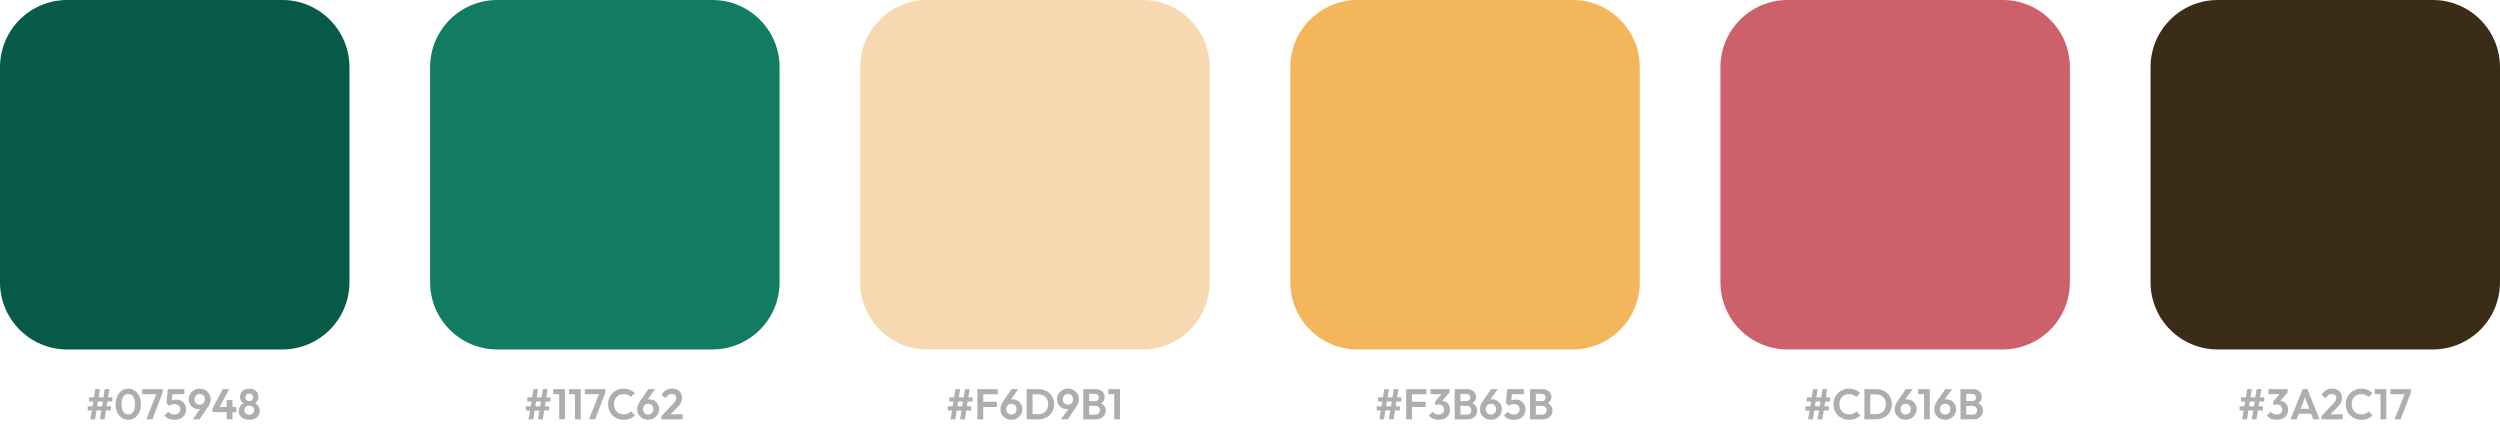
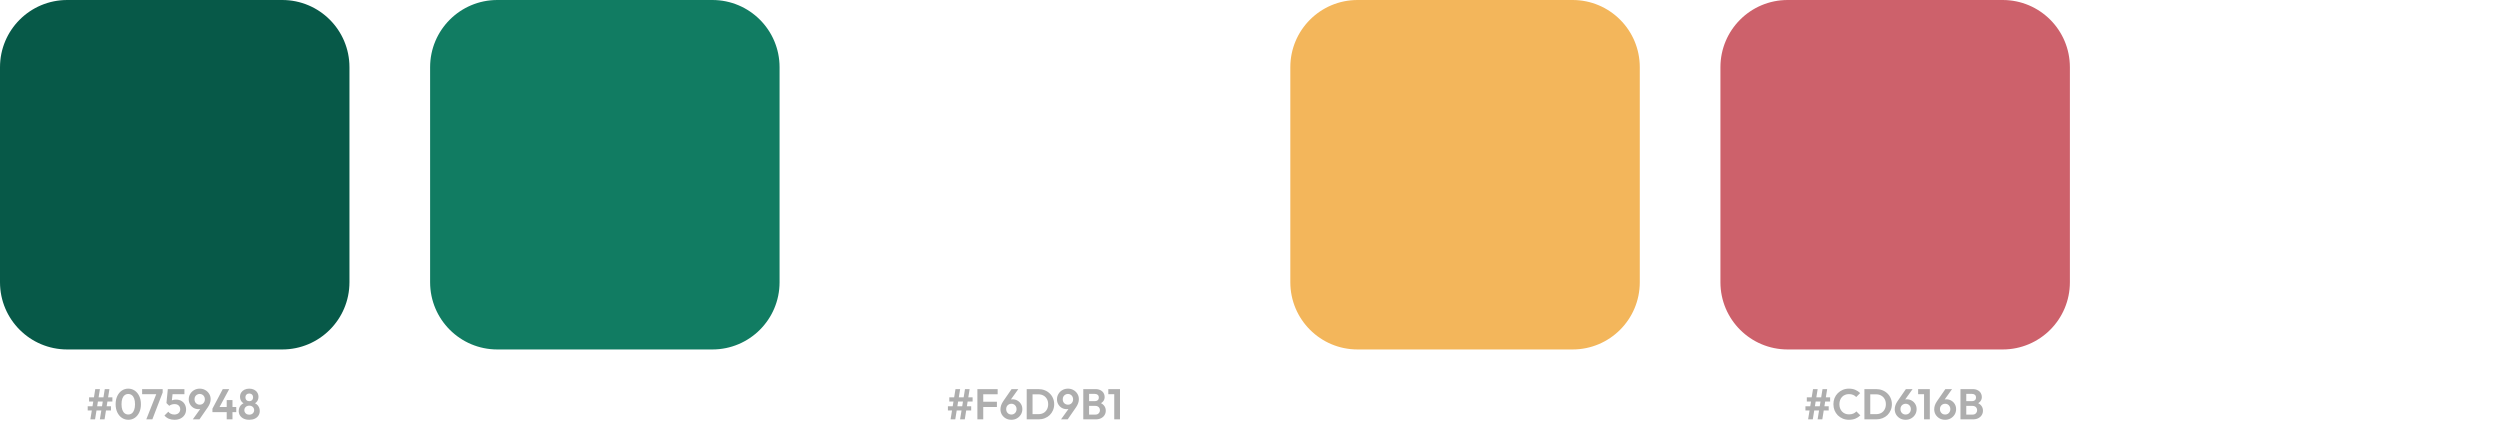
<svg xmlns="http://www.w3.org/2000/svg" width="930" height="160" viewBox="0 0 930 160" fill="none">
  <path d="M105 0H25C11.193 0 0 11.193 0 25V105C0 118.807 11.193 130 25 130H105C118.807 130 130 118.807 130 105V25C130 11.193 118.807 0 105 0Z" fill="#075948" />
  <path d="M37.152 156L38.976 144.752H40.704L38.896 156H37.152ZM32.624 152.704V151.136H41.28V152.704H32.624ZM33.616 156L35.44 144.752H37.168L35.36 156H33.616ZM33.136 149.376V147.808H41.808V149.376H33.136ZM47.749 156.16C46.864 156.16 46.064 155.92 45.349 155.44C44.635 154.96 44.064 154.283 43.638 153.408C43.221 152.533 43.014 151.515 43.014 150.352C43.014 149.189 43.221 148.176 43.638 147.312C44.053 146.448 44.614 145.776 45.318 145.296C46.032 144.816 46.827 144.576 47.702 144.576C48.597 144.576 49.398 144.816 50.102 145.296C50.816 145.776 51.382 146.453 51.797 147.328C52.214 148.192 52.422 149.211 52.422 150.384C52.422 151.547 52.214 152.565 51.797 153.44C51.382 154.304 50.822 154.976 50.117 155.456C49.413 155.925 48.624 156.16 47.749 156.16ZM47.718 154.192C48.23 154.192 48.672 154.048 49.045 153.76C49.419 153.472 49.707 153.045 49.91 152.48C50.123 151.915 50.23 151.211 50.23 150.368C50.23 149.525 50.123 148.821 49.91 148.256C49.707 147.691 49.413 147.269 49.029 146.992C48.656 146.704 48.214 146.56 47.702 146.56C47.2 146.56 46.763 146.704 46.389 146.992C46.016 147.269 45.723 147.691 45.51 148.256C45.307 148.811 45.206 149.509 45.206 150.352C45.206 151.205 45.307 151.915 45.51 152.48C45.723 153.045 46.016 153.472 46.389 153.76C46.763 154.048 47.206 154.192 47.718 154.192ZM54.42 156L58.372 146.016H60.516L56.676 156H54.42ZM52.868 146.64V144.752H60.516V146.016L59.7 146.64H52.868ZM64.906 156.16C64.128 156.16 63.418 156.027 62.778 155.76C62.138 155.483 61.605 155.088 61.178 154.576L62.618 153.152C62.832 153.472 63.136 153.728 63.53 153.92C63.936 154.112 64.378 154.208 64.858 154.208C65.296 154.208 65.674 154.128 65.994 153.968C66.325 153.808 66.581 153.584 66.762 153.296C66.954 152.997 67.05 152.651 67.05 152.256C67.05 151.84 66.954 151.488 66.762 151.2C66.581 150.912 66.336 150.693 66.026 150.544C65.717 150.395 65.37 150.32 64.986 150.32C64.581 150.32 64.213 150.373 63.882 150.48C63.562 150.576 63.253 150.736 62.954 150.96L63.082 149.584C63.285 149.371 63.498 149.2 63.722 149.072C63.946 148.933 64.197 148.832 64.474 148.768C64.762 148.693 65.098 148.656 65.482 148.656C66.304 148.656 66.986 148.827 67.53 149.168C68.085 149.499 68.506 149.947 68.794 150.512C69.082 151.067 69.226 151.68 69.226 152.352C69.226 153.088 69.045 153.744 68.682 154.32C68.32 154.896 67.813 155.349 67.162 155.68C66.522 156 65.77 156.16 64.906 156.16ZM62.954 150.96L61.914 149.936L62.426 144.752H64.394L63.818 150.016L62.954 150.96ZM62.762 146.64L62.426 144.752H68.602V146.64H62.762ZM71.718 156L75.142 151.232L75.926 150.992C75.798 151.237 75.649 151.456 75.478 151.648C75.318 151.829 75.11 151.968 74.854 152.064C74.598 152.16 74.262 152.208 73.846 152.208C73.185 152.208 72.577 152.053 72.022 151.744C71.478 151.424 71.041 150.987 70.71 150.432C70.379 149.877 70.214 149.243 70.214 148.528C70.214 147.803 70.395 147.141 70.758 146.544C71.121 145.936 71.611 145.456 72.23 145.104C72.849 144.752 73.537 144.576 74.294 144.576C75.062 144.576 75.75 144.752 76.358 145.104C76.977 145.456 77.462 145.925 77.814 146.512C78.177 147.099 78.358 147.755 78.358 148.48C78.358 149.472 78.011 150.475 77.318 151.488L74.198 156H71.718ZM74.294 150.544C74.667 150.544 74.998 150.459 75.286 150.288C75.574 150.117 75.798 149.883 75.958 149.584C76.129 149.275 76.214 148.933 76.214 148.56C76.214 148.165 76.129 147.819 75.958 147.52C75.798 147.221 75.574 146.987 75.286 146.816C74.998 146.635 74.667 146.544 74.294 146.544C73.921 146.544 73.585 146.635 73.286 146.816C72.998 146.987 72.769 147.221 72.598 147.52C72.438 147.819 72.358 148.165 72.358 148.56C72.358 148.944 72.438 149.285 72.598 149.584C72.769 149.883 73.003 150.117 73.302 150.288C73.601 150.459 73.931 150.544 74.294 150.544ZM79.025 152.032L82.865 144.752H85.265L81.329 152.032H79.025ZM79.025 153.312V152.032L79.825 151.408H87.889V153.312H79.025ZM84.337 156V148.832H86.481V156H84.337ZM92.729 156.16C91.929 156.16 91.236 156.021 90.649 155.744C90.073 155.467 89.62 155.077 89.289 154.576C88.969 154.075 88.809 153.509 88.809 152.88C88.809 152.357 88.911 151.883 89.113 151.456C89.316 151.029 89.604 150.672 89.977 150.384C90.361 150.085 90.809 149.877 91.321 149.76L91.273 150.288C90.847 150.181 90.484 149.995 90.185 149.728C89.887 149.461 89.663 149.147 89.513 148.784C89.364 148.411 89.289 148.027 89.289 147.632C89.289 147.024 89.433 146.491 89.721 146.032C90.02 145.573 90.425 145.216 90.937 144.96C91.46 144.704 92.057 144.576 92.729 144.576C93.401 144.576 93.993 144.704 94.505 144.96C95.017 145.216 95.417 145.573 95.705 146.032C96.004 146.491 96.153 147.024 96.153 147.632C96.153 148.027 96.079 148.411 95.929 148.784C95.78 149.147 95.556 149.461 95.257 149.728C94.969 149.995 94.607 150.181 94.169 150.288L94.121 149.76C94.644 149.877 95.092 150.085 95.465 150.384C95.839 150.672 96.127 151.029 96.329 151.456C96.532 151.883 96.633 152.357 96.633 152.88C96.633 153.509 96.473 154.075 96.153 154.576C95.833 155.077 95.38 155.467 94.793 155.744C94.207 156.021 93.519 156.16 92.729 156.16ZM92.729 154.256C93.081 154.256 93.396 154.187 93.673 154.048C93.951 153.899 94.164 153.696 94.313 153.44C94.473 153.184 94.553 152.896 94.553 152.576C94.553 152.245 94.473 151.957 94.313 151.712C94.164 151.456 93.951 151.259 93.673 151.12C93.396 150.971 93.081 150.896 92.729 150.896C92.367 150.896 92.047 150.971 91.769 151.12C91.503 151.259 91.289 151.456 91.129 151.712C90.969 151.957 90.889 152.245 90.889 152.576C90.889 152.896 90.969 153.184 91.129 153.44C91.289 153.696 91.503 153.899 91.769 154.048C92.047 154.187 92.367 154.256 92.729 154.256ZM92.729 149.248C93.145 149.248 93.487 149.115 93.753 148.848C94.02 148.581 94.153 148.24 94.153 147.824C94.153 147.397 94.02 147.051 93.753 146.784C93.487 146.517 93.145 146.384 92.729 146.384C92.313 146.384 91.967 146.517 91.689 146.784C91.423 147.051 91.289 147.392 91.289 147.808C91.289 148.235 91.423 148.581 91.689 148.848C91.967 149.115 92.313 149.248 92.729 149.248Z" fill="#AEAEAE" />
  <path d="M265 0H185C171.193 0 160 11.193 160 25V105C160 118.807 171.193 130 185 130H265C278.807 130 290 118.807 290 105V25C290 11.193 278.807 0 265 0Z" fill="#117C62" />
-   <path d="M200.152 156L201.976 144.752H203.704L201.896 156H200.152ZM195.624 152.704V151.136H204.28V152.704H195.624ZM196.616 156L198.44 144.752H200.168L198.36 156H196.616ZM196.136 149.376V147.808H204.808V149.376H196.136ZM208.014 156V144.752H210.158V156H208.014ZM205.806 146.64V144.752H209.998V146.64H205.806ZM213.889 156V144.752H216.033V156H213.889ZM211.681 146.64V144.752H215.873V146.64H211.681ZM219.108 156L223.06 146.016H225.204L221.364 156H219.108ZM217.556 146.64V144.752H225.204V146.016L224.388 146.64H217.556ZM231.962 156.16C231.14 156.16 230.378 156.016 229.674 155.728C228.97 155.429 228.351 155.019 227.818 154.496C227.295 153.963 226.89 153.344 226.602 152.64C226.324 151.936 226.186 151.179 226.186 150.368C226.186 149.557 226.324 148.8 226.602 148.096C226.89 147.392 227.295 146.779 227.818 146.256C228.351 145.733 228.964 145.323 229.658 145.024C230.362 144.725 231.13 144.576 231.962 144.576C232.858 144.576 233.647 144.725 234.33 145.024C235.012 145.312 235.615 145.712 236.138 146.224L234.666 147.696C234.356 147.355 233.978 147.088 233.53 146.896C233.082 146.704 232.559 146.608 231.962 146.608C231.439 146.608 230.959 146.699 230.522 146.88C230.095 147.051 229.722 147.307 229.402 147.648C229.082 147.979 228.836 148.379 228.666 148.848C228.495 149.307 228.41 149.813 228.41 150.368C228.41 150.933 228.495 151.445 228.666 151.904C228.836 152.363 229.082 152.763 229.402 153.104C229.722 153.435 230.095 153.691 230.522 153.872C230.959 154.053 231.439 154.144 231.962 154.144C232.591 154.144 233.13 154.048 233.578 153.856C234.036 153.664 234.42 153.392 234.73 153.04L236.202 154.512C235.679 155.035 235.071 155.44 234.378 155.728C233.684 156.016 232.879 156.16 231.962 156.16ZM241.107 156.16C240.339 156.16 239.645 155.989 239.027 155.648C238.419 155.296 237.933 154.827 237.571 154.24C237.219 153.643 237.043 152.981 237.043 152.256C237.043 151.264 237.384 150.267 238.067 149.264L241.187 144.752H243.683L240.275 149.52L239.475 149.744C239.592 149.499 239.731 149.285 239.891 149.104C240.061 148.923 240.28 148.784 240.547 148.688C240.813 148.592 241.149 148.544 241.555 148.544C242.227 148.544 242.835 148.704 243.379 149.024C243.923 149.333 244.36 149.765 244.691 150.32C245.021 150.864 245.187 151.493 245.187 152.208C245.187 152.944 245.005 153.611 244.642 154.208C244.28 154.805 243.789 155.28 243.171 155.632C242.552 155.984 241.864 156.16 241.107 156.16ZM241.107 154.208C241.48 154.208 241.811 154.123 242.099 153.952C242.387 153.771 242.616 153.531 242.787 153.232C242.957 152.923 243.043 152.576 243.043 152.192C243.043 151.808 242.957 151.467 242.787 151.168C242.616 150.859 242.387 150.619 242.099 150.448C241.811 150.277 241.48 150.192 241.107 150.192C240.733 150.192 240.397 150.283 240.099 150.464C239.811 150.635 239.581 150.869 239.411 151.168C239.251 151.467 239.171 151.808 239.171 152.192C239.171 152.576 239.251 152.923 239.411 153.232C239.581 153.531 239.811 153.771 240.099 153.952C240.397 154.123 240.733 154.208 241.107 154.208ZM246.072 154.752L250.312 150.32C250.611 150 250.851 149.717 251.032 149.472C251.224 149.216 251.363 148.976 251.448 148.752C251.534 148.517 251.576 148.283 251.576 148.048C251.576 147.579 251.422 147.211 251.112 146.944C250.814 146.677 250.424 146.544 249.944 146.544C249.454 146.544 249.016 146.672 248.632 146.928C248.259 147.184 247.907 147.589 247.576 148.144L246.088 146.88C246.536 146.123 247.091 145.552 247.752 145.168C248.424 144.773 249.192 144.576 250.056 144.576C250.792 144.576 251.432 144.72 251.976 145.008C252.531 145.296 252.958 145.696 253.256 146.208C253.555 146.72 253.704 147.317 253.704 148C253.704 148.459 253.646 148.875 253.528 149.248C253.422 149.621 253.235 149.995 252.968 150.368C252.712 150.731 252.355 151.141 251.896 151.6L248.808 154.752H246.072ZM246.072 156V154.752L247.928 154.112H253.944V156H246.072Z" fill="#AEAEAE" />
-   <path d="M425 0H345C331.193 0 320 11.193 320 25V105C320 118.807 331.193 130 345 130H425C438.807 130 450 118.807 450 105V25C450 11.193 438.807 0 425 0Z" fill="#F6D9B1" />
  <path d="M357.152 156L358.976 144.752H360.704L358.896 156H357.152ZM352.624 152.704V151.136H361.28V152.704H352.624ZM353.616 156L355.44 144.752H357.168L355.36 156H353.616ZM353.136 149.376V147.808H361.808V149.376H353.136ZM363.59 156V144.752H365.766V156H363.59ZM365.19 151.392V149.456H370.854V151.392H365.19ZM365.19 146.672V144.752H371.126V146.672H365.19ZM376.232 156.16C375.464 156.16 374.77 155.989 374.152 155.648C373.544 155.296 373.058 154.827 372.696 154.24C372.344 153.643 372.168 152.981 372.168 152.256C372.168 151.264 372.509 150.267 373.192 149.264L376.312 144.752H378.808L375.4 149.52L374.6 149.744C374.717 149.499 374.856 149.285 375.016 149.104C375.186 148.923 375.405 148.784 375.672 148.688C375.938 148.592 376.274 148.544 376.68 148.544C377.352 148.544 377.96 148.704 378.504 149.024C379.048 149.333 379.485 149.765 379.816 150.32C380.146 150.864 380.312 151.493 380.312 152.208C380.312 152.944 380.13 153.611 379.767 154.208C379.405 154.805 378.914 155.28 378.296 155.632C377.677 155.984 376.989 156.16 376.232 156.16ZM376.232 154.208C376.605 154.208 376.936 154.123 377.224 153.952C377.512 153.771 377.741 153.531 377.912 153.232C378.082 152.923 378.168 152.576 378.168 152.192C378.168 151.808 378.082 151.467 377.912 151.168C377.741 150.859 377.512 150.619 377.224 150.448C376.936 150.277 376.605 150.192 376.232 150.192C375.858 150.192 375.522 150.283 375.224 150.464C374.936 150.635 374.706 150.869 374.536 151.168C374.376 151.467 374.296 151.808 374.296 152.192C374.296 152.576 374.376 152.923 374.536 153.232C374.706 153.531 374.936 153.771 375.224 153.952C375.522 154.123 375.858 154.208 376.232 154.208ZM383.421 156V154.064H386.285C387.011 154.064 387.645 153.915 388.189 153.616C388.733 153.307 389.155 152.875 389.453 152.32C389.763 151.765 389.917 151.109 389.917 150.352C389.917 149.616 389.763 148.976 389.453 148.432C389.144 147.877 388.717 147.451 388.173 147.152C387.629 146.843 387 146.688 386.285 146.688H383.373V144.752H386.317C387.149 144.752 387.917 144.891 388.621 145.168C389.336 145.445 389.955 145.84 390.477 146.352C391.011 146.853 391.421 147.445 391.709 148.128C392.008 148.811 392.157 149.557 392.157 150.368C392.157 151.179 392.008 151.931 391.709 152.624C391.421 153.307 391.016 153.904 390.493 154.416C389.971 154.917 389.352 155.307 388.637 155.584C387.933 155.861 387.171 156 386.349 156H383.421ZM381.933 156V144.752H384.109V156H381.933ZM394.702 156L398.126 151.232L398.91 150.992C398.782 151.237 398.633 151.456 398.462 151.648C398.302 151.829 398.094 151.968 397.838 152.064C397.582 152.16 397.246 152.208 396.83 152.208C396.169 152.208 395.561 152.053 395.006 151.744C394.462 151.424 394.025 150.987 393.694 150.432C393.364 149.877 393.198 149.243 393.198 148.528C393.198 147.803 393.38 147.141 393.742 146.544C394.105 145.936 394.596 145.456 395.214 145.104C395.833 144.752 396.521 144.576 397.278 144.576C398.046 144.576 398.734 144.752 399.342 145.104C399.961 145.456 400.446 145.925 400.798 146.512C401.161 147.099 401.342 147.755 401.342 148.48C401.342 149.472 400.996 150.475 400.302 151.488L397.182 156H394.702ZM397.278 150.544C397.652 150.544 397.982 150.459 398.27 150.288C398.558 150.117 398.782 149.883 398.942 149.584C399.113 149.275 399.198 148.933 399.198 148.56C399.198 148.165 399.113 147.819 398.942 147.52C398.782 147.221 398.558 146.987 398.27 146.816C397.982 146.635 397.652 146.544 397.278 146.544C396.905 146.544 396.569 146.635 396.27 146.816C395.982 146.987 395.753 147.221 395.582 147.52C395.422 147.819 395.342 148.165 395.342 148.56C395.342 148.944 395.422 149.285 395.582 149.584C395.753 149.883 395.988 150.117 396.286 150.288C396.585 150.459 396.916 150.544 397.278 150.544ZM404.58 156V154.224H407.508C408.031 154.224 408.436 154.064 408.724 153.744C409.023 153.424 409.172 153.045 409.172 152.608C409.172 152.309 409.108 152.037 408.98 151.792C408.852 151.547 408.66 151.355 408.404 151.216C408.159 151.067 407.86 150.992 407.508 150.992H404.58V149.232H407.268C407.716 149.232 408.073 149.12 408.34 148.896C408.617 148.672 408.756 148.336 408.756 147.888C408.756 147.429 408.617 147.088 408.34 146.864C408.073 146.64 407.716 146.528 407.268 146.528H404.58V144.752H407.524C408.271 144.752 408.895 144.891 409.396 145.168C409.908 145.435 410.292 145.792 410.548 146.24C410.804 146.677 410.932 147.157 410.932 147.68C410.932 148.32 410.735 148.875 410.34 149.344C409.956 149.803 409.391 150.144 408.644 150.368L408.74 149.664C409.572 149.899 410.212 150.288 410.66 150.832C411.119 151.365 411.348 152.011 411.348 152.768C411.348 153.365 411.199 153.909 410.9 154.4C410.612 154.88 410.185 155.269 409.62 155.568C409.065 155.856 408.388 156 407.588 156H404.58ZM402.98 156V144.752H405.14V156H402.98ZM414.498 156V144.752H416.642V156H414.498ZM412.29 146.64V144.752H416.482V146.64H412.29Z" fill="#AEAEAE" />
  <path d="M585 0H505C491.193 0 480 11.193 480 25V105C480 118.807 491.193 130 505 130H585C598.807 130 610 118.807 610 105V25C610 11.193 598.807 0 585 0Z" fill="#F3B65B" />
-   <path d="M516.652 156L518.476 144.752H520.204L518.396 156H516.652ZM512.124 152.704V151.136H520.78V152.704H512.124ZM513.116 156L514.94 144.752H516.668L514.86 156H513.116ZM512.636 149.376V147.808H521.308V149.376H512.636ZM523.09 156V144.752H525.266V156H523.09ZM524.69 151.392V149.456H530.354V151.392H524.69ZM524.69 146.672V144.752H530.626V146.672H524.69ZM535.172 156.16C534.414 156.16 533.721 156.027 533.092 155.76C532.462 155.483 531.934 155.088 531.508 154.576L532.948 153.152C533.161 153.472 533.465 153.728 533.86 153.92C534.254 154.112 534.681 154.208 535.14 154.208C535.566 154.208 535.934 154.133 536.244 153.984C536.553 153.824 536.793 153.605 536.964 153.328C537.145 153.04 537.236 152.709 537.236 152.336C537.236 151.941 537.145 151.605 536.964 151.328C536.793 151.051 536.542 150.837 536.212 150.688C535.881 150.539 535.486 150.464 535.028 150.464C534.825 150.464 534.617 150.48 534.404 150.512C534.19 150.533 534.009 150.571 533.86 150.624L534.82 149.408C535.086 149.323 535.348 149.253 535.604 149.2C535.87 149.136 536.116 149.104 536.34 149.104C536.916 149.104 537.433 149.243 537.892 149.52C538.361 149.787 538.729 150.171 538.996 150.672C539.273 151.163 539.411 151.744 539.411 152.416C539.411 153.163 539.236 153.819 538.884 154.384C538.532 154.939 538.036 155.376 537.396 155.696C536.766 156.005 536.025 156.16 535.172 156.16ZM533.86 150.624V149.376L536.74 146.032L539.236 146L536.26 149.408L533.86 150.624ZM532.132 146.64V144.752H539.236V146L537.46 146.64H532.132ZM542.736 156V154.224H545.664C546.187 154.224 546.592 154.064 546.88 153.744C547.179 153.424 547.328 153.045 547.328 152.608C547.328 152.309 547.264 152.037 547.136 151.792C547.008 151.547 546.816 151.355 546.56 151.216C546.315 151.067 546.016 150.992 545.664 150.992H542.736V149.232H545.424C545.872 149.232 546.23 149.12 546.496 148.896C546.774 148.672 546.912 148.336 546.912 147.888C546.912 147.429 546.774 147.088 546.496 146.864C546.23 146.64 545.872 146.528 545.424 146.528H542.736V144.752H545.68C546.427 144.752 547.051 144.891 547.552 145.168C548.064 145.435 548.448 145.792 548.704 146.24C548.96 146.677 549.088 147.157 549.088 147.68C549.088 148.32 548.891 148.875 548.496 149.344C548.112 149.803 547.547 150.144 546.8 150.368L546.896 149.664C547.728 149.899 548.368 150.288 548.816 150.832C549.275 151.365 549.504 152.011 549.504 152.768C549.504 153.365 549.355 153.909 549.056 154.4C548.768 154.88 548.342 155.269 547.776 155.568C547.222 155.856 546.544 156 545.744 156H542.736ZM541.136 156V144.752H543.296V156H541.136ZM554.622 156.16C553.854 156.16 553.161 155.989 552.542 155.648C551.934 155.296 551.449 154.827 551.086 154.24C550.734 153.643 550.558 152.981 550.558 152.256C550.558 151.264 550.899 150.267 551.582 149.264L554.702 144.752H557.198L553.79 149.52L552.99 149.744C553.107 149.499 553.246 149.285 553.406 149.104C553.577 148.923 553.795 148.784 554.062 148.688C554.329 148.592 554.665 148.544 555.07 148.544C555.742 148.544 556.35 148.704 556.894 149.024C557.438 149.333 557.875 149.765 558.206 150.32C558.537 150.864 558.702 151.493 558.702 152.208C558.702 152.944 558.521 153.611 558.158 154.208C557.795 154.805 557.305 155.28 556.686 155.632C556.067 155.984 555.379 156.16 554.622 156.16ZM554.622 154.208C554.995 154.208 555.326 154.123 555.614 153.952C555.902 153.771 556.131 153.531 556.302 153.232C556.473 152.923 556.558 152.576 556.558 152.192C556.558 151.808 556.473 151.467 556.302 151.168C556.131 150.859 555.902 150.619 555.614 150.448C555.326 150.277 554.995 150.192 554.622 150.192C554.249 150.192 553.913 150.283 553.614 150.464C553.326 150.635 553.097 150.869 552.926 151.168C552.766 151.467 552.686 151.808 552.686 152.192C552.686 152.576 552.766 152.923 552.926 153.232C553.097 153.531 553.326 153.771 553.614 153.952C553.913 154.123 554.249 154.208 554.622 154.208ZM563.172 156.16C562.393 156.16 561.684 156.027 561.044 155.76C560.404 155.483 559.871 155.088 559.444 154.576L560.884 153.152C561.097 153.472 561.401 153.728 561.796 153.92C562.201 154.112 562.644 154.208 563.124 154.208C563.561 154.208 563.94 154.128 564.26 153.968C564.591 153.808 564.847 153.584 565.028 153.296C565.22 152.997 565.316 152.651 565.316 152.256C565.316 151.84 565.22 151.488 565.028 151.2C564.847 150.912 564.601 150.693 564.292 150.544C563.983 150.395 563.636 150.32 563.252 150.32C562.847 150.32 562.479 150.373 562.148 150.48C561.828 150.576 561.519 150.736 561.22 150.96L561.348 149.584C561.551 149.371 561.764 149.2 561.988 149.072C562.212 148.933 562.463 148.832 562.74 148.768C563.028 148.693 563.364 148.656 563.748 148.656C564.569 148.656 565.252 148.827 565.796 149.168C566.351 149.499 566.772 149.947 567.06 150.512C567.348 151.067 567.492 151.68 567.492 152.352C567.492 153.088 567.311 153.744 566.948 154.32C566.585 154.896 566.079 155.349 565.428 155.68C564.788 156 564.036 156.16 563.172 156.16ZM561.22 150.96L560.18 149.936L560.692 144.752H562.66L562.084 150.016L561.22 150.96ZM561.028 146.64L560.692 144.752H566.868V146.64H561.028ZM570.768 156V154.224H573.696C574.218 154.224 574.624 154.064 574.912 153.744C575.21 153.424 575.36 153.045 575.36 152.608C575.36 152.309 575.296 152.037 575.168 151.792C575.04 151.547 574.848 151.355 574.592 151.216C574.346 151.067 574.048 150.992 573.696 150.992H570.768V149.232H573.456C573.904 149.232 574.261 149.12 574.528 148.896C574.805 148.672 574.944 148.336 574.944 147.888C574.944 147.429 574.805 147.088 574.528 146.864C574.261 146.64 573.904 146.528 573.456 146.528H570.768V144.752H573.712C574.458 144.752 575.082 144.891 575.584 145.168C576.096 145.435 576.48 145.792 576.736 146.24C576.992 146.677 577.12 147.157 577.12 147.68C577.12 148.32 576.922 148.875 576.528 149.344C576.144 149.803 575.578 150.144 574.832 150.368L574.928 149.664C575.76 149.899 576.4 150.288 576.848 150.832C577.306 151.365 577.536 152.011 577.536 152.768C577.536 153.365 577.386 153.909 577.088 154.4C576.8 154.88 576.373 155.269 575.808 155.568C575.253 155.856 574.576 156 573.776 156H570.768ZM569.168 156V144.752H571.328V156H569.168Z" fill="#AEAEAE" />
  <path d="M745 0H665C651.193 0 640 11.193 640 25V105C640 118.807 651.193 130 665 130H745C758.807 130 770 118.807 770 105V25C770 11.193 758.807 0 745 0Z" fill="#CD616B" />
  <path d="M676.152 156L677.976 144.752H679.704L677.896 156H676.152ZM671.624 152.704V151.136H680.28V152.704H671.624ZM672.616 156L674.44 144.752H676.168L674.36 156H672.616ZM672.136 149.376V147.808H680.808V149.376H672.136ZM687.806 156.16C686.984 156.16 686.222 156.016 685.518 155.728C684.814 155.429 684.195 155.019 683.662 154.496C683.139 153.963 682.734 153.344 682.446 152.64C682.168 151.936 682.03 151.179 682.03 150.368C682.03 149.557 682.168 148.8 682.446 148.096C682.734 147.392 683.139 146.779 683.662 146.256C684.195 145.733 684.808 145.323 685.502 145.024C686.206 144.725 686.974 144.576 687.806 144.576C688.702 144.576 689.491 144.725 690.174 145.024C690.856 145.312 691.459 145.712 691.982 146.224L690.51 147.696C690.2 147.355 689.822 147.088 689.374 146.896C688.926 146.704 688.403 146.608 687.806 146.608C687.283 146.608 686.803 146.699 686.366 146.88C685.939 147.051 685.566 147.307 685.246 147.648C684.926 147.979 684.68 148.379 684.51 148.848C684.339 149.307 684.254 149.813 684.254 150.368C684.254 150.933 684.339 151.445 684.51 151.904C684.68 152.363 684.926 152.763 685.246 153.104C685.566 153.435 685.939 153.691 686.366 153.872C686.803 154.053 687.283 154.144 687.806 154.144C688.435 154.144 688.974 154.048 689.422 153.856C689.88 153.664 690.264 153.392 690.574 153.04L692.046 154.512C691.523 155.035 690.915 155.44 690.222 155.728C689.528 156.016 688.723 156.16 687.806 156.16ZM695.046 156V154.064H697.91C698.636 154.064 699.27 153.915 699.814 153.616C700.358 153.307 700.78 152.875 701.078 152.32C701.388 151.765 701.542 151.109 701.542 150.352C701.542 149.616 701.388 148.976 701.078 148.432C700.769 147.877 700.342 147.451 699.798 147.152C699.254 146.843 698.625 146.688 697.91 146.688H694.998V144.752H697.942C698.774 144.752 699.542 144.891 700.246 145.168C700.961 145.445 701.58 145.84 702.102 146.352C702.636 146.853 703.046 147.445 703.334 148.128C703.633 148.811 703.782 149.557 703.782 150.368C703.782 151.179 703.633 151.931 703.334 152.624C703.046 153.307 702.641 153.904 702.118 154.416C701.596 154.917 700.977 155.307 700.262 155.584C699.558 155.861 698.796 156 697.974 156H695.046ZM693.558 156V144.752H695.734V156H693.558ZM708.903 156.16C708.135 156.16 707.442 155.989 706.823 155.648C706.215 155.296 705.73 154.827 705.367 154.24C705.015 153.643 704.839 152.981 704.839 152.256C704.839 151.264 705.181 150.267 705.863 149.264L708.983 144.752H711.479L708.071 149.52L707.271 149.744C707.389 149.499 707.527 149.285 707.687 149.104C707.858 148.923 708.077 148.784 708.343 148.688C708.61 148.592 708.946 148.544 709.351 148.544C710.023 148.544 710.631 148.704 711.175 149.024C711.719 149.333 712.157 149.765 712.487 150.32C712.818 150.864 712.983 151.493 712.983 152.208C712.983 152.944 712.802 153.611 712.439 154.208C712.077 154.805 711.586 155.28 710.967 155.632C710.349 155.984 709.661 156.16 708.903 156.16ZM708.903 154.208C709.277 154.208 709.607 154.123 709.895 153.952C710.183 153.771 710.413 153.531 710.583 153.232C710.754 152.923 710.839 152.576 710.839 152.192C710.839 151.808 710.754 151.467 710.583 151.168C710.413 150.859 710.183 150.619 709.895 150.448C709.607 150.277 709.277 150.192 708.903 150.192C708.53 150.192 708.194 150.283 707.895 150.464C707.607 150.635 707.378 150.869 707.207 151.168C707.047 151.467 706.967 151.808 706.967 152.192C706.967 152.576 707.047 152.923 707.207 153.232C707.378 153.531 707.607 153.771 707.895 153.952C708.194 154.123 708.53 154.208 708.903 154.208ZM715.748 156V144.752H717.892V156H715.748ZM713.54 146.64V144.752H717.732V146.64H713.54ZM723.591 156.16C722.823 156.16 722.13 155.989 721.511 155.648C720.903 155.296 720.418 154.827 720.055 154.24C719.703 153.643 719.527 152.981 719.527 152.256C719.527 151.264 719.868 150.267 720.551 149.264L723.671 144.752H726.167L722.759 149.52L721.959 149.744C722.076 149.499 722.215 149.285 722.375 149.104C722.546 148.923 722.764 148.784 723.031 148.688C723.298 148.592 723.634 148.544 724.039 148.544C724.711 148.544 725.319 148.704 725.863 149.024C726.407 149.333 726.844 149.765 727.175 150.32C727.506 150.864 727.671 151.493 727.671 152.208C727.671 152.944 727.49 153.611 727.127 154.208C726.764 154.805 726.274 155.28 725.655 155.632C725.036 155.984 724.348 156.16 723.591 156.16ZM723.591 154.208C723.964 154.208 724.295 154.123 724.583 153.952C724.871 153.771 725.1 153.531 725.271 153.232C725.442 152.923 725.527 152.576 725.527 152.192C725.527 151.808 725.442 151.467 725.271 151.168C725.1 150.859 724.871 150.619 724.583 150.448C724.295 150.277 723.964 150.192 723.591 150.192C723.218 150.192 722.882 150.283 722.583 150.464C722.295 150.635 722.066 150.869 721.895 151.168C721.735 151.467 721.655 151.808 721.655 152.192C721.655 152.576 721.735 152.923 721.895 153.232C722.066 153.531 722.295 153.771 722.583 153.952C722.882 154.123 723.218 154.208 723.591 154.208ZM730.893 156V154.224H733.821C734.343 154.224 734.749 154.064 735.037 153.744C735.335 153.424 735.485 153.045 735.485 152.608C735.485 152.309 735.421 152.037 735.293 151.792C735.165 151.547 734.973 151.355 734.717 151.216C734.471 151.067 734.173 150.992 733.821 150.992H730.893V149.232H733.581C734.029 149.232 734.386 149.12 734.653 148.896C734.93 148.672 735.069 148.336 735.069 147.888C735.069 147.429 734.93 147.088 734.653 146.864C734.386 146.64 734.029 146.528 733.581 146.528H730.893V144.752H733.837C734.583 144.752 735.207 144.891 735.709 145.168C736.221 145.435 736.605 145.792 736.861 146.24C737.117 146.677 737.245 147.157 737.245 147.68C737.245 148.32 737.047 148.875 736.653 149.344C736.269 149.803 735.703 150.144 734.957 150.368L735.053 149.664C735.885 149.899 736.525 150.288 736.973 150.832C737.431 151.365 737.661 152.011 737.661 152.768C737.661 153.365 737.511 153.909 737.213 154.4C736.925 154.88 736.498 155.269 735.933 155.568C735.378 155.856 734.701 156 733.901 156H730.893ZM729.293 156V144.752H731.453V156H729.293Z" fill="#AEAEAE" />
-   <path d="M905 0H825C811.193 0 800 11.193 800 25V105C800 118.807 811.193 130 825 130H905C918.807 130 930 118.807 930 105V25C930 11.193 918.807 0 905 0Z" fill="#3A2C17" />
-   <path d="M837.652 156L839.476 144.752H841.204L839.396 156H837.652ZM833.124 152.704V151.136H841.78V152.704H833.124ZM834.116 156L835.94 144.752H837.668L835.86 156H834.116ZM833.636 149.376V147.808H842.308V149.376H833.636ZM846.922 156.16C846.164 156.16 845.471 156.027 844.842 155.76C844.212 155.483 843.684 155.088 843.258 154.576L844.698 153.152C844.911 153.472 845.215 153.728 845.61 153.92C846.004 154.112 846.431 154.208 846.89 154.208C847.316 154.208 847.684 154.133 847.994 153.984C848.303 153.824 848.543 153.605 848.714 153.328C848.895 153.04 848.986 152.709 848.986 152.336C848.986 151.941 848.895 151.605 848.714 151.328C848.543 151.051 848.292 150.837 847.962 150.688C847.631 150.539 847.236 150.464 846.778 150.464C846.575 150.464 846.367 150.48 846.154 150.512C845.94 150.533 845.759 150.571 845.61 150.624L846.57 149.408C846.836 149.323 847.098 149.253 847.354 149.2C847.62 149.136 847.866 149.104 848.09 149.104C848.666 149.104 849.183 149.243 849.642 149.52C850.111 149.787 850.479 150.171 850.746 150.672C851.023 151.163 851.161 151.744 851.161 152.416C851.161 153.163 850.986 153.819 850.634 154.384C850.282 154.939 849.786 155.376 849.146 155.696C848.516 156.005 847.775 156.16 846.922 156.16ZM845.61 150.624V149.376L848.49 146.032L850.986 146L848.01 149.408L845.61 150.624ZM843.882 146.64V144.752H850.986V146L849.21 146.64H843.882ZM852.054 156L856.582 144.752H858.358L862.87 156H860.55L857.062 146.768H857.862L854.326 156H852.054ZM854.454 153.904V152.08H860.502V153.904H854.454ZM863.588 154.752L867.828 150.32C868.127 150 868.367 149.717 868.548 149.472C868.74 149.216 868.879 148.976 868.964 148.752C869.049 148.517 869.092 148.283 869.092 148.048C869.092 147.579 868.937 147.211 868.628 146.944C868.329 146.677 867.94 146.544 867.46 146.544C866.969 146.544 866.532 146.672 866.148 146.928C865.775 147.184 865.423 147.589 865.092 148.144L863.604 146.88C864.052 146.123 864.607 145.552 865.268 145.168C865.94 144.773 866.708 144.576 867.572 144.576C868.308 144.576 868.948 144.72 869.492 145.008C870.047 145.296 870.473 145.696 870.772 146.208C871.071 146.72 871.22 147.317 871.22 148C871.22 148.459 871.161 148.875 871.044 149.248C870.937 149.621 870.751 149.995 870.484 150.368C870.228 150.731 869.871 151.141 869.412 151.6L866.324 154.752H863.588ZM863.588 156V154.752L865.444 154.112H871.46V156H863.588ZM878.384 156.16C877.562 156.16 876.8 156.016 876.096 155.728C875.392 155.429 874.773 155.019 874.24 154.496C873.717 153.963 873.312 153.344 873.024 152.64C872.746 151.936 872.608 151.179 872.608 150.368C872.608 149.557 872.746 148.8 873.024 148.096C873.312 147.392 873.717 146.779 874.24 146.256C874.773 145.733 875.386 145.323 876.08 145.024C876.784 144.725 877.552 144.576 878.384 144.576C879.28 144.576 880.069 144.725 880.752 145.024C881.434 145.312 882.037 145.712 882.56 146.224L881.088 147.696C880.778 147.355 880.4 147.088 879.952 146.896C879.504 146.704 878.981 146.608 878.384 146.608C877.861 146.608 877.381 146.699 876.944 146.88C876.517 147.051 876.144 147.307 875.824 147.648C875.504 147.979 875.258 148.379 875.088 148.848C874.917 149.307 874.832 149.813 874.832 150.368C874.832 150.933 874.917 151.445 875.088 151.904C875.258 152.363 875.504 152.763 875.824 153.104C876.144 153.435 876.517 153.691 876.944 153.872C877.381 154.053 877.861 154.144 878.384 154.144C879.013 154.144 879.552 154.048 880 153.856C880.458 153.664 880.842 153.392 881.152 153.04L882.624 154.512C882.101 155.035 881.493 155.44 880.8 155.728C880.106 156.016 879.301 156.16 878.384 156.16ZM885.56 156V144.752H887.704V156H885.56ZM883.352 146.64V144.752H887.544V146.64H883.352ZM890.779 156L894.731 146.016H896.875L893.035 156H890.779ZM889.227 146.64V144.752H896.875V146.016L896.059 146.64H889.227Z" fill="#AEAEAE" />
</svg>